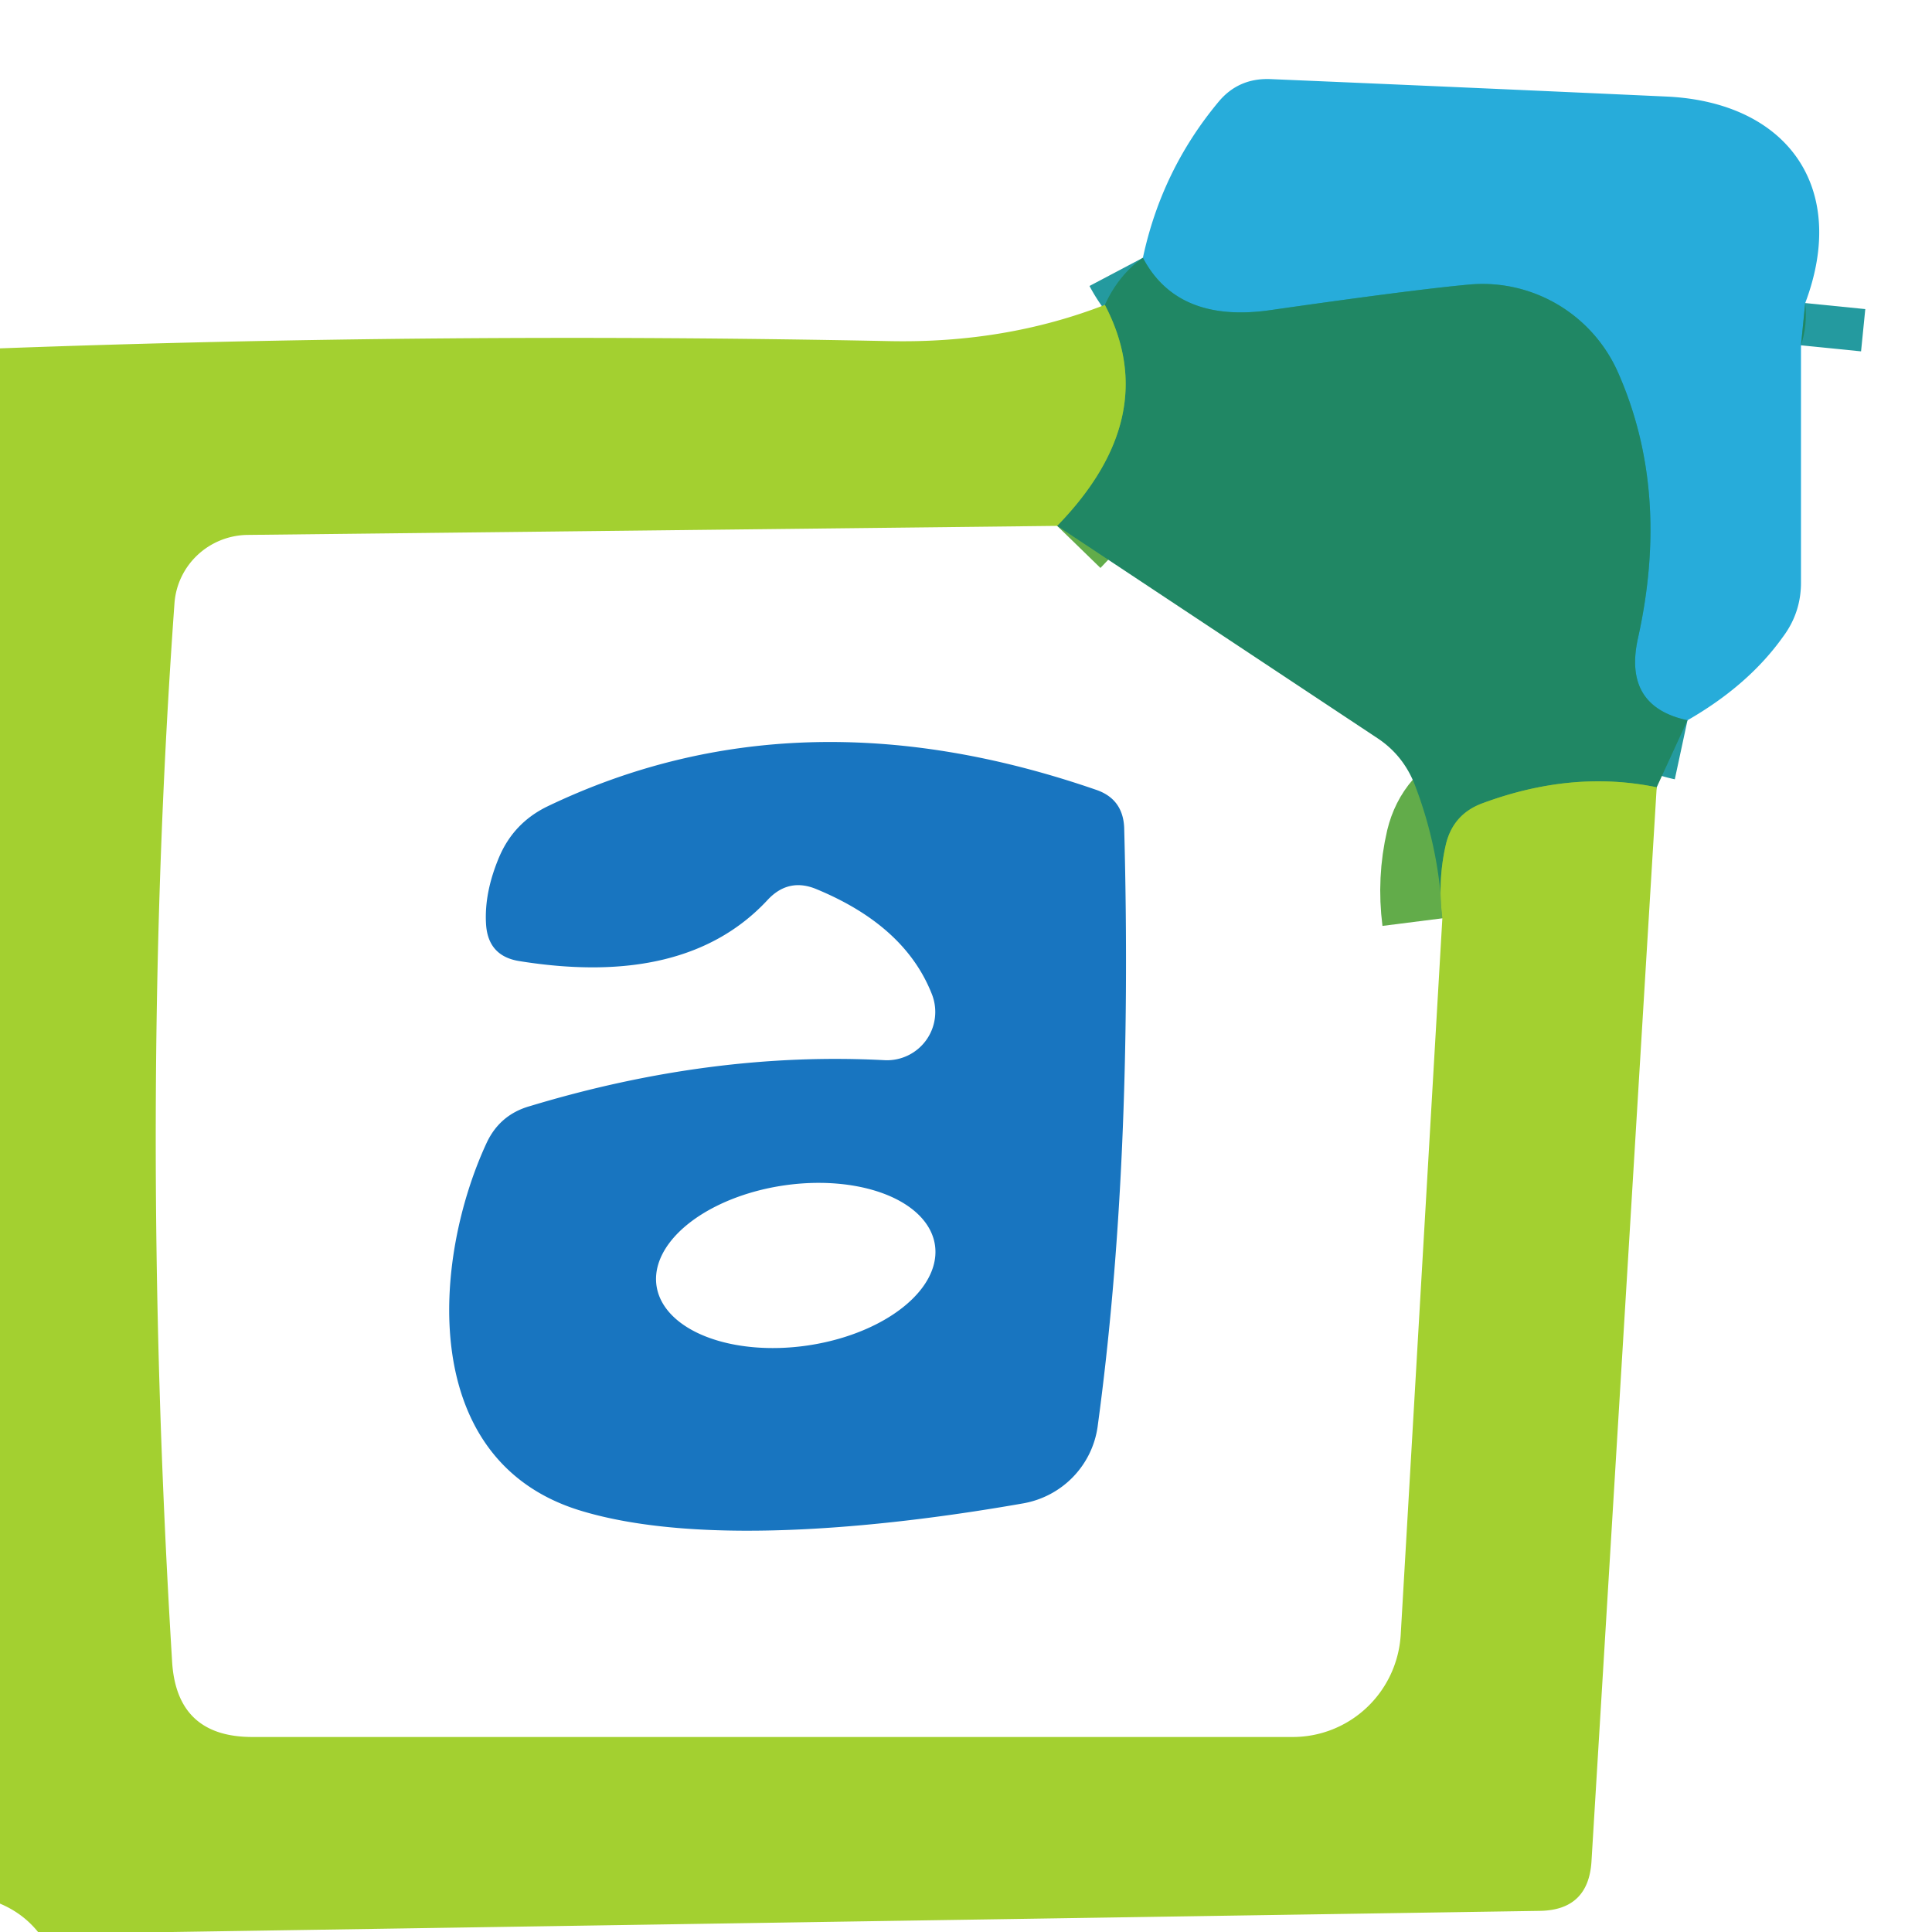
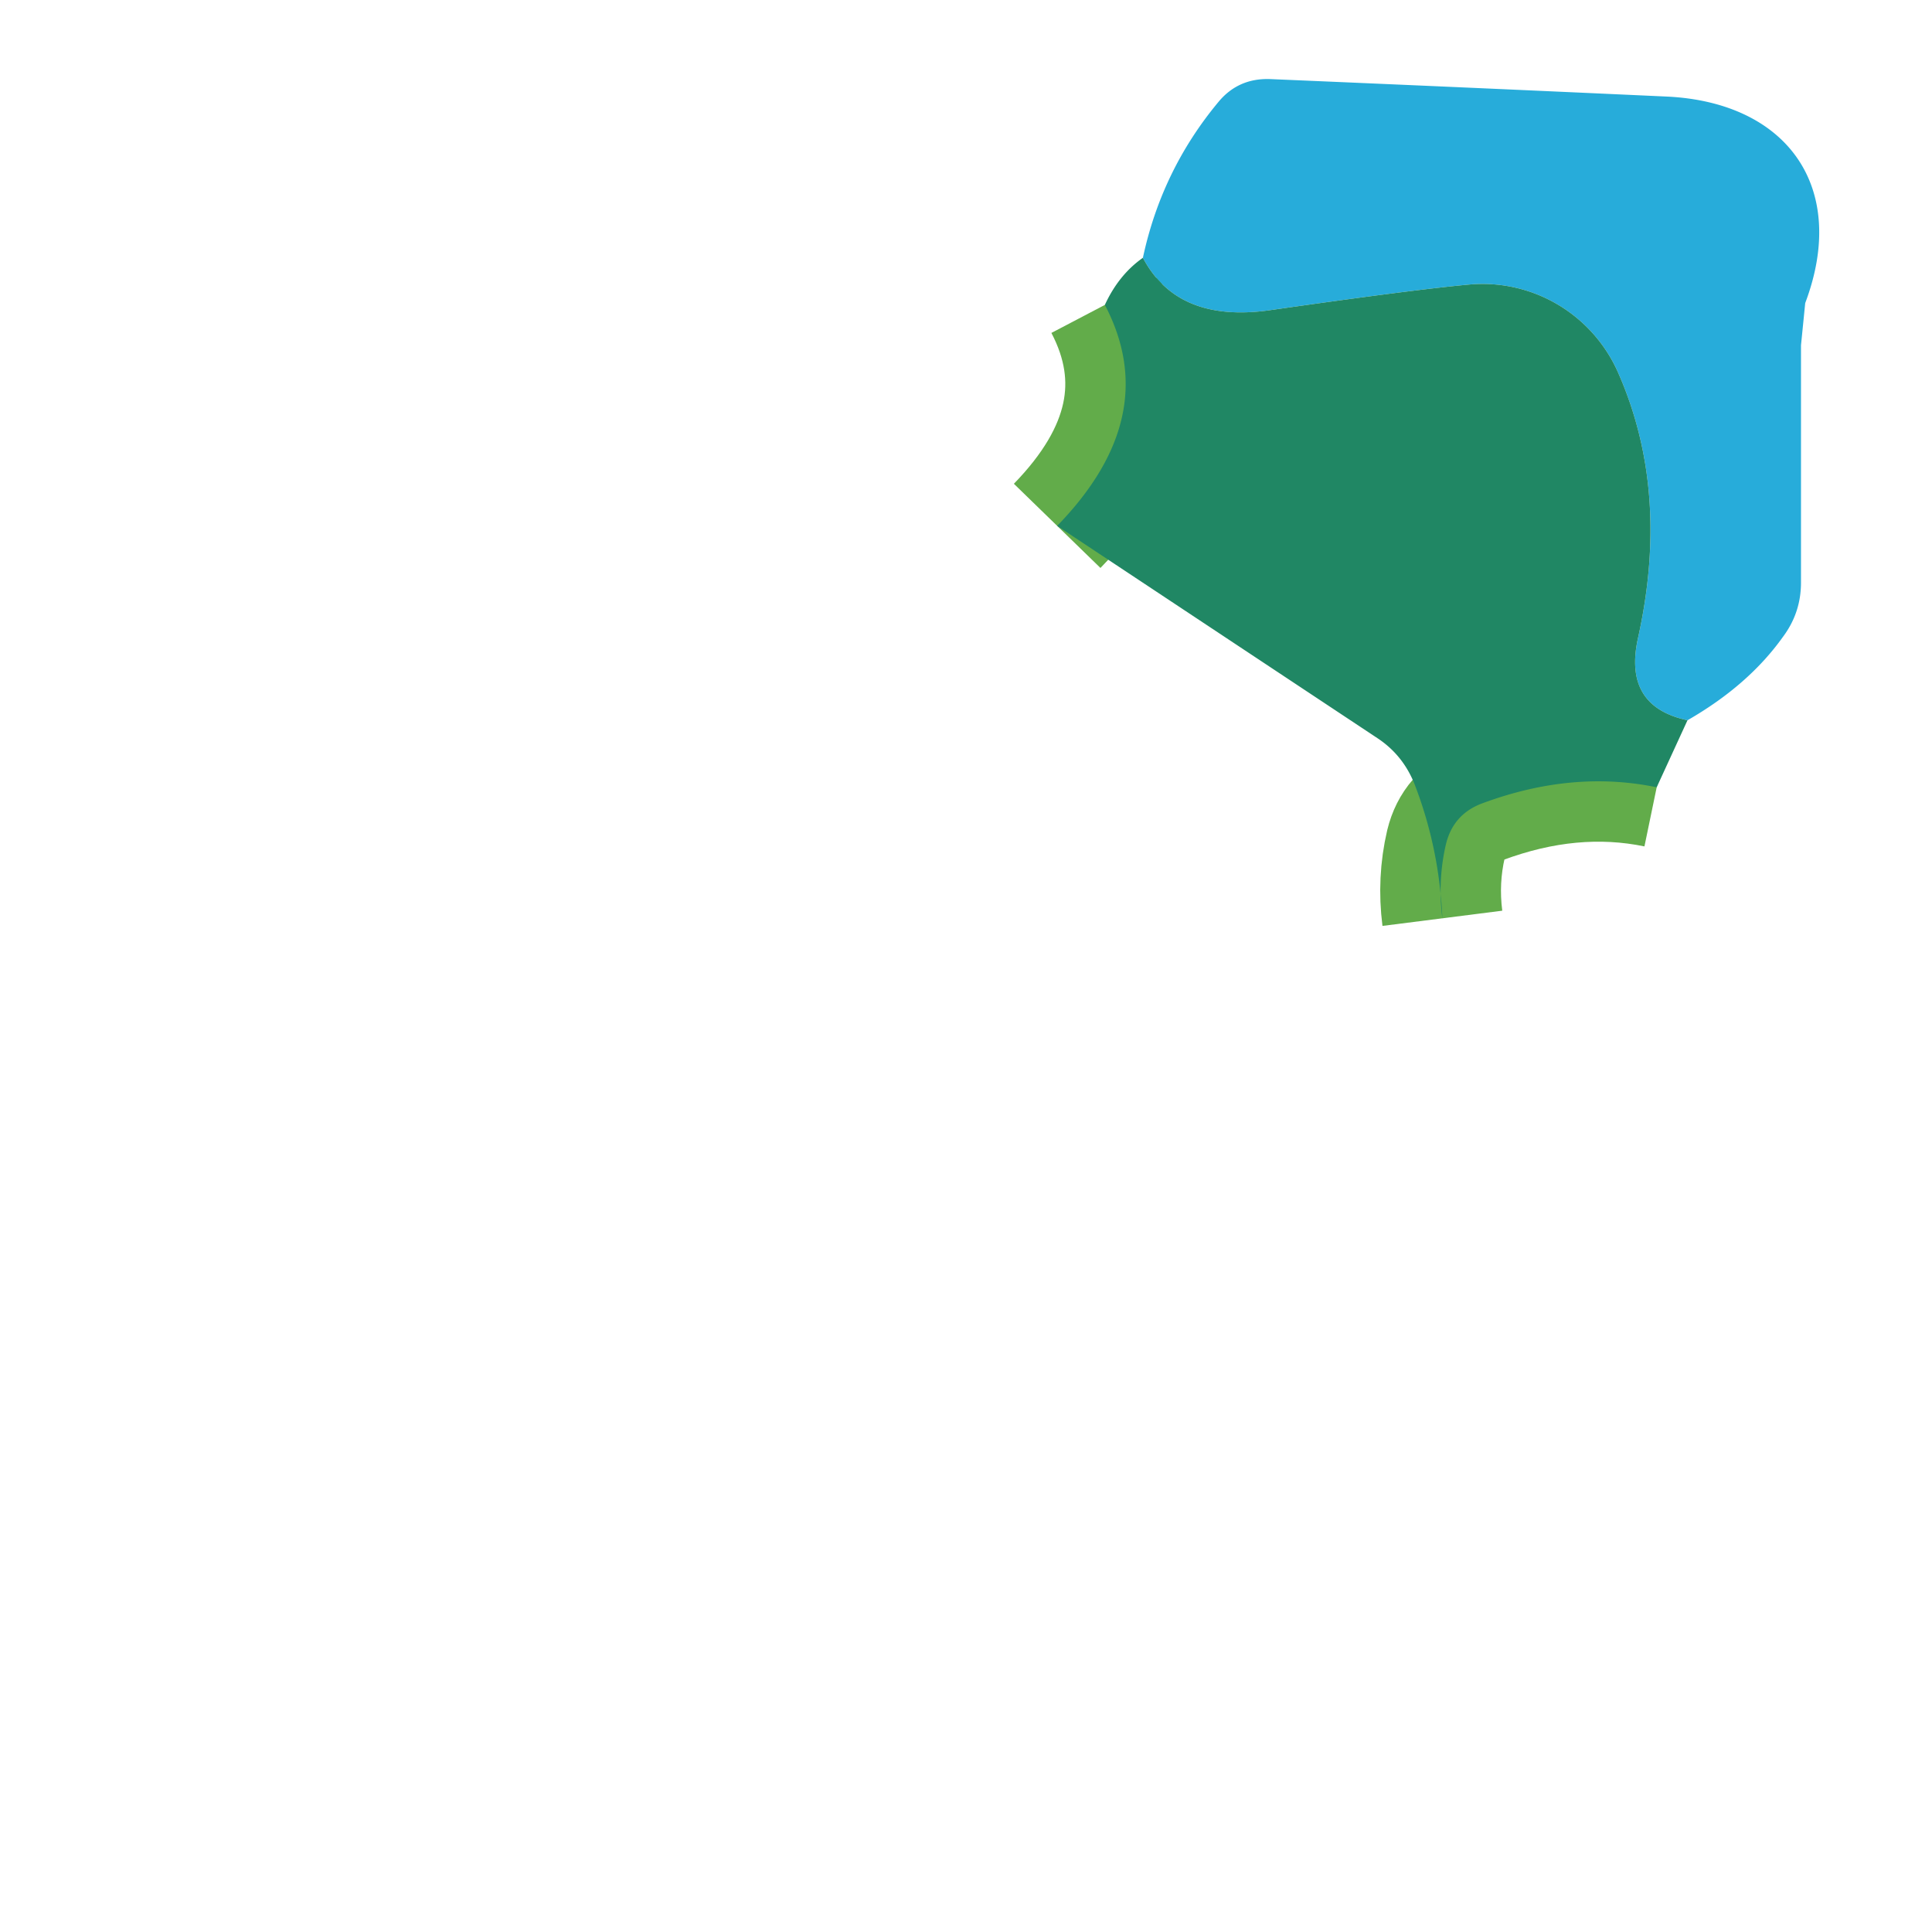
<svg xmlns="http://www.w3.org/2000/svg" version="1.1" viewBox="0.00 0.00 32.00 32.00">
  <g stroke-width="2.00" fill="none" stroke-linecap="butt">
-     <path stroke="#249a9f" vector-effect="non-scaling-stroke" d="   M 29.90 5.02   L 29.83 5.72" />
-     <path stroke="#249a9f" vector-effect="non-scaling-stroke" d="   M 27.95 11.93   Q 26.88 11.70 27.13 10.57   Q 27.67 8.14 26.80 6.17   A 2.46 2.45 76.0 0 0 24.37 4.71   Q 23.46 4.79 21.02 5.14   Q 19.50 5.35 18.93 4.27" />
    <path stroke="#62ac4a" vector-effect="non-scaling-stroke" d="   M 27.44 13.04   Q 26.04 12.75 24.54 13.31   Q 24.07 13.49 23.95 13.98   Q 23.81 14.58 23.89 15.21" />
    <path stroke="#62ac4a" vector-effect="non-scaling-stroke" d="   M 17.51 8.71   Q 19.27 6.90 18.30 5.05" />
  </g>
  <path fill="#27acda" d="   M 29.90 5.02   L 29.83 5.72   L 29.83 9.65   Q 29.83 10.15 29.53 10.55   Q 28.96 11.35 27.95 11.93   Q 26.88 11.70 27.13 10.57   Q 27.67 8.14 26.80 6.17   A 2.46 2.45 76.0 0 0 24.37 4.71   Q 23.46 4.79 21.02 5.14   Q 19.50 5.35 18.93 4.27   Q 19.24 2.82 20.18 1.69   Q 20.51 1.29 21.04 1.31   Q 24.34 1.45 27.62 1.60   C 29.61 1.70 30.62 3.11 29.90 5.02   Z" />
  <path fill="#208764" d="   M 18.93 4.27   Q 19.50 5.35 21.02 5.14   Q 23.46 4.79 24.37 4.71   A 2.46 2.45 76.0 0 1 26.80 6.17   Q 27.67 8.14 27.13 10.57   Q 26.88 11.70 27.95 11.93   L 27.44 13.04   Q 26.04 12.75 24.54 13.31   Q 24.07 13.49 23.95 13.98   Q 23.81 14.58 23.89 15.21   Q 23.84 14.05 23.43 12.99   Q 23.24 12.51 22.82 12.23   L 17.51 8.71   Q 19.27 6.90 18.30 5.05   Q 18.53 4.55 18.93 4.27   Z" />
-   <path fill="#a3d030" d="   M 18.30 5.05   Q 19.27 6.90 17.51 8.71   L 4.09 8.86   A 1.23 1.22 1.5 0 0 2.89 9.99   Q 2.29 18.34 2.85 27.51   Q 2.92 28.77 4.18 28.77   L 21.41 28.77   A 1.80 1.79 -88.3 0 0 23.20 27.08   L 23.89 15.21   Q 23.81 14.58 23.95 13.98   Q 24.07 13.49 24.54 13.31   Q 26.04 12.75 27.44 13.04   L 26.36 30.83   Q 26.31 31.64 25.50 31.65   L 2.85 32.00   L 0.63 32.00   Q 0.38 31.69 0.00 31.53   L 0.00 5.77   Q 7.35 5.50 14.73 5.65   Q 16.65 5.69 18.30 5.05   Z" />
-   <path fill="#208764" d="   M 29.90 5.02   Q 29.94 5.39 29.83 5.72   L 29.90 5.02   Z" />
-   <path fill="#1875c0" d="   M 15.44 16.48   Q 15.00 15.34 13.53 14.73   Q 13.06 14.53 12.71 14.91   Q 11.36 16.36 8.61 15.92   Q 8.08 15.84 8.05 15.30   Q 8.02 14.78 8.27 14.19   Q 8.51 13.63 9.06 13.36   Q 13.20 11.37 18.15 13.08   Q 18.60 13.23 18.62 13.71   Q 18.77 19.30 18.18 23.63   A 1.51 1.50 -1.1 0 1 16.95 24.90   C 14.96 25.25 11.66 25.66 9.58 25.01   C 6.92 24.17 7.16 20.87 8.06 18.93   Q 8.28 18.46 8.78 18.32   Q 11.79 17.41 14.65 17.56   A 0.80 0.80 0.0 0 0 15.44 16.48   Z   M 15.486 20.624   A 2.33 1.34 -8.3 0 0 12.987 19.634   A 2.33 1.34 -8.3 0 0 10.874 21.296   A 2.33 1.34 -8.3 0 0 13.373 22.286   A 2.33 1.34 -8.3 0 0 15.486 20.624   Z" />
</svg>